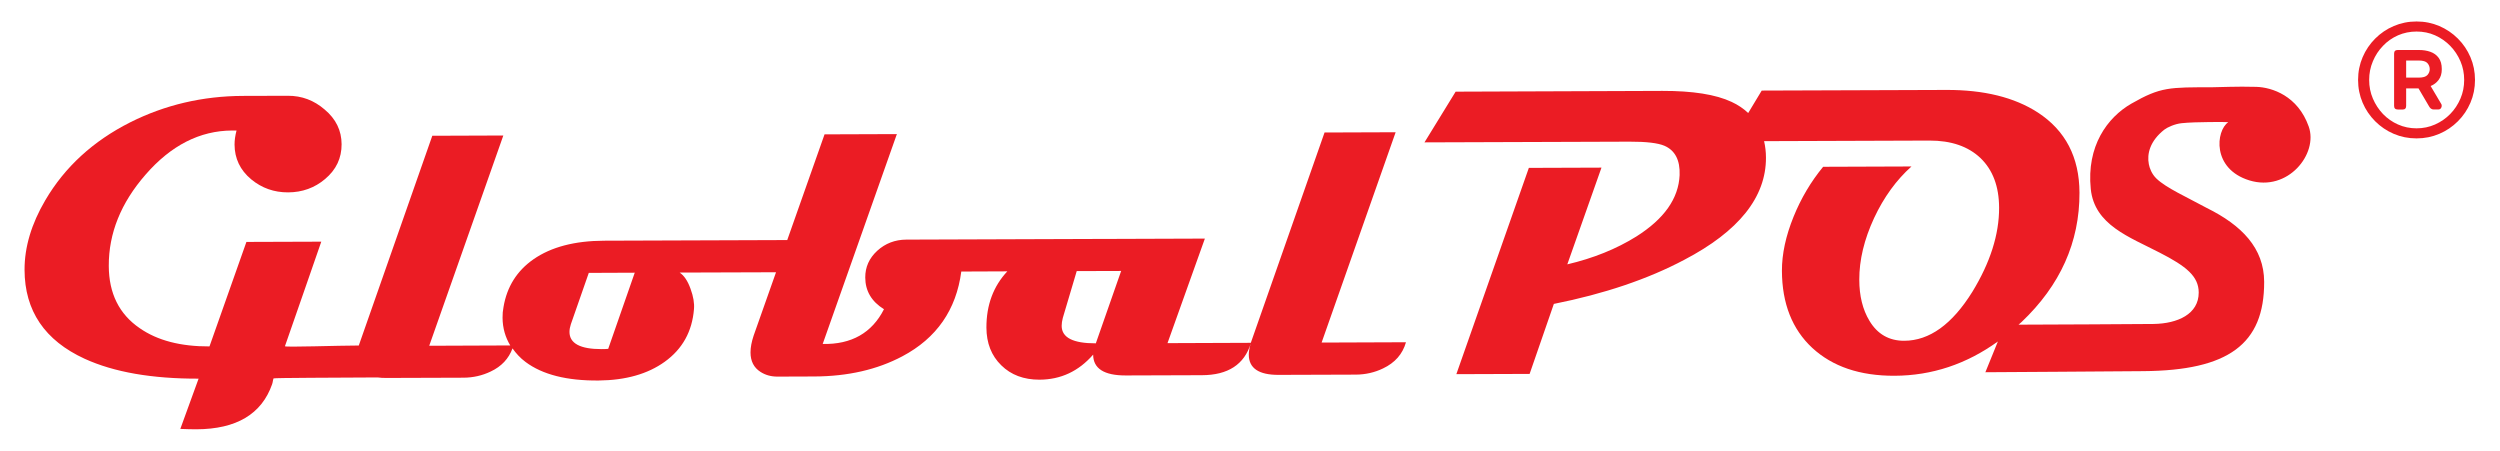
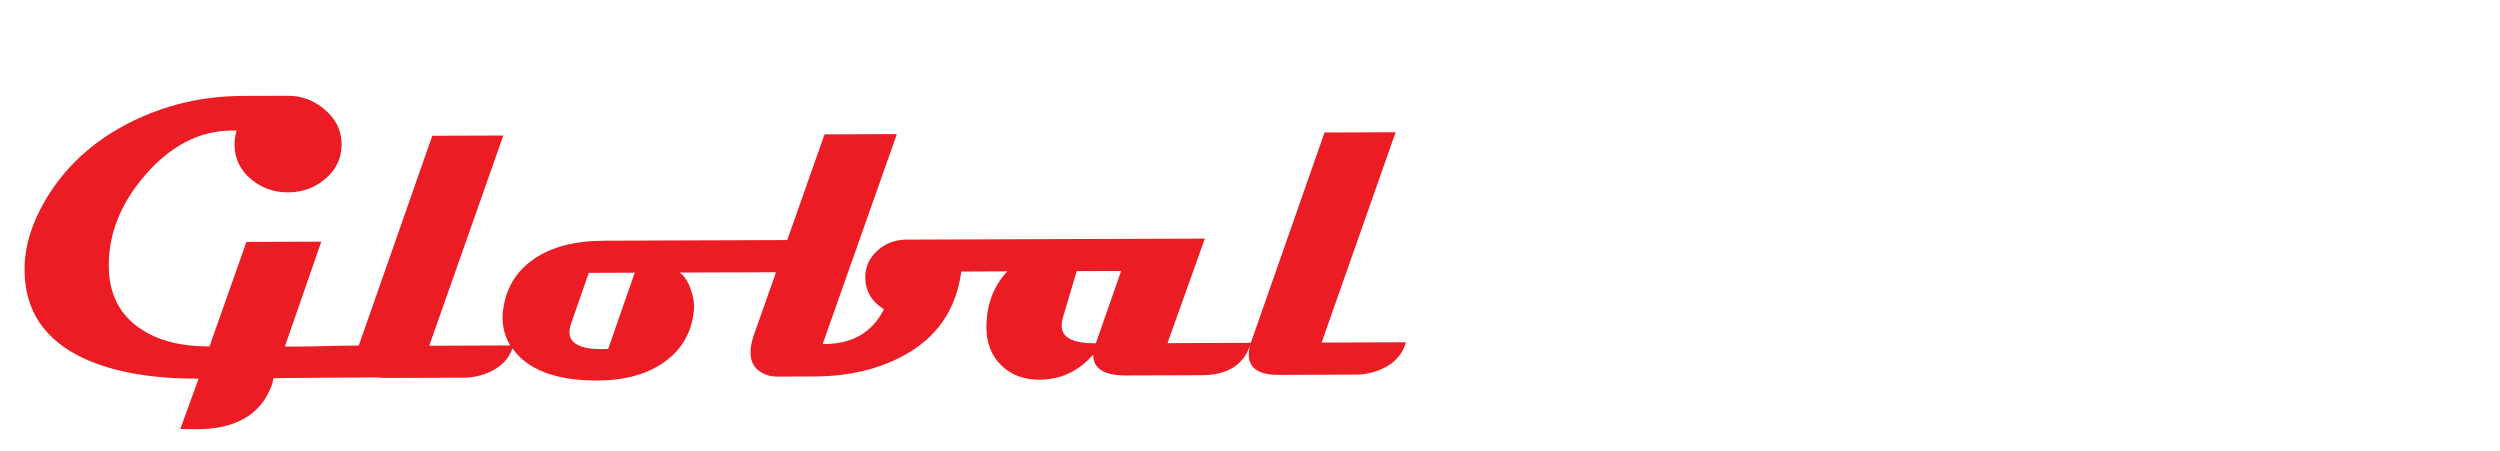
<svg xmlns="http://www.w3.org/2000/svg" version="1.1" id="Слой_1" x="0px" y="0px" viewBox="0 0 3900 703" style="enable-background:new 0 0 3900 703;" xml:space="preserve">
  <style type="text/css"> .st0{fill:#EB1C24;} </style>
  <g>
-     <path class="st0" d="M3769.8,215.9c-12.7,0-24.5-2.4-35.5-7.1c-11-4.7-20.7-11.3-29-19.6c-8.4-8.4-14.9-18-19.6-29 c-4.7-11-7.1-22.8-7.1-35.5c0-12.7,2.4-24.5,7.1-35.5c4.7-11,11.3-20.7,19.6-29c8.4-8.4,18-14.9,29-19.6c11-4.7,22.8-7.1,35.5-7.1 c12.7,0,24.5,2.4,35.5,7.1c11,4.7,20.7,11.3,29,19.6c8.4,8.4,14.9,18,19.6,29c4.7,11,7.1,22.8,7.1,35.5c0,12.7-2.4,24.5-7.1,35.5 c-4.7,11-11.3,20.7-19.6,29c-8.4,8.4-18,14.9-29,19.6C3794.3,213.5,3782.4,215.9,3769.8,215.9z M3769.8,200.2c10.3,0,19.9-2,28.9-6 c9-4,16.8-9.4,23.6-16.3c6.8-6.9,12.1-15,16-24.1c3.9-9.1,5.8-18.8,5.8-29.1c0-10.3-1.9-20-5.8-29.1c-3.9-9.1-9.2-17.1-16-24.1 c-6.8-6.9-14.6-12.4-23.6-16.4c-9-4-18.6-5.9-28.9-5.9s-19.9,2-28.9,5.9c-9,4-16.8,9.4-23.4,16.4c-6.7,6.9-12,14.9-15.8,24.1 c-3.9,9.1-5.8,18.8-5.8,29.1c0,10.3,1.9,20,5.8,29.1c3.9,9.1,9.2,17.2,15.8,24.1c6.7,6.9,14.5,12.4,23.4,16.3 C3749.8,198.2,3759.5,200.2,3769.8,200.2z M3740.4,170.8c-3.7,0-5.6-1.9-5.6-5.6V83.6c0-3.7,1.9-5.6,5.6-5.6h33.2 c6.4,0,12.3,0.9,17.7,2.8c5.4,1.9,9.8,5,13,9.4c3.3,4.4,4.9,10.3,4.9,17.7c0,6.8-1.6,12.3-4.9,16.7c-3.3,4.4-7.5,7.6-12.5,9.6 l16.2,27.4c0.3,0.3,0.6,0.8,0.8,1.4c0.2,0.6,0.3,1.3,0.3,2.2c0,1.4-0.5,2.6-1.4,3.8c-0.9,1.2-2.3,1.8-4.2,1.8h-6.8 c-1.7,0-3.1-0.4-4.3-1.3c-1.2-0.8-2.2-2-3-3.5l-16.5-28.1h-19.3v27.4c0,3.7-1.9,5.6-5.6,5.6H3740.4z M3753.6,121.1h19.5 c6.8,0,11.3-1.4,13.7-4.1c2.4-2.7,3.6-5.7,3.6-9.1c0-3.5-1.2-6.7-3.6-9.4c-2.4-2.7-6.9-4.1-13.7-4.1h-19.5V121.1z" />
    <g>
-       <path class="st0" d="M2177.2,206.3l-110.9,0.4l-115,328c0,0,0,0,0,0.1l-130,0.5l58.3-163.1l-141.9,0.5l-37,0.1l-286.9,1 c-17.5,0.1-32.7,5.9-45.3,17.4c-12.6,11.6-18.8,25.5-18.7,41.8c0.1,20.9,9.8,37.4,29.2,49.4c-18.8,37-50.7,55.1-95.6,54.2 l115.7-327.4l-112.8,0.4l-58.2,164.9l-285.8,1c-45.8,0.2-82.5,9.8-110.1,29c-25.8,18-41.4,42.8-46.7,74.4 c-1.1,5.6-1.6,11.2-1.5,16.8c0.1,16.3,4.4,30.5,12,43.2l-126.4,0.5l115.6-328l-110.8,0.4L559.7,539c-31.1,0-115.9,3-115.2,1.1 c22.3-64.5,44.1-126.1,56.7-163.1l-116.8,0.4l-57.6,163c-44.9,0.2-81.2-9.2-108.8-28.4c-32.1-21.9-48.2-54.4-48.3-97.2 c-0.2-51,19-98.4,57.4-142.4c39.7-45.7,84.8-68.6,135-68.8l6.9,0c-2.1,7.9-3.1,15.2-3.1,21.9c0.1,21.7,8.7,39.8,25.9,54.2 c16.6,13.7,35.8,20.5,57.7,20.4c22.2-0.1,41.4-7.1,57.6-20.8c17.3-14.5,25.9-32.6,25.8-54.4c-0.1-21.3-8.9-39.4-26.5-54.1 c-16.6-14.3-35.6-21.5-57.4-21.4l-69.8,0.2c-63.1,0.2-121.9,14-176.2,41.3c-57.8,29.2-101.9,69.6-132.3,121.4 C49,349.3,38.2,385.4,38.3,421c0.2,63.9,31.5,110.1,93.8,138.7c45.8,20.9,105,31.2,177.7,31l-28.5,78.4c9.4,0.4,17.8,0.6,25,0.6 c62.5-0.2,101.9-23.7,118.2-70.3c1.3-3.9,0.9-5.3,2.2-9.1c0.3-0.9,100.1-1.1,162.3-1.5c4.2,0.5,8.6,0.9,13.6,0.8l120.5-0.4 c15.1-0.1,29.2-3.3,42.3-9.6c17.1-8,28.2-20.2,34.1-36.1c5.5,7.7,11.9,14.9,20.4,21.2c26.5,19.8,64.5,29.3,113.8,28.9 c42.4-0.4,76.8-10.2,103.2-29.2c27.7-19.9,42.9-47.3,45.7-82.2c0.8-9-0.9-19.6-5.4-31.8c-4.4-12.2-10-20.6-17-25.2l150.4-0.5 l-34.9,98.8c-3.3,9.9-4.9,18.5-4.9,26.3c0,13.6,5.2,23.7,15.5,30.3c7.7,5,16.7,7.5,27,7.4l57-0.2c52.4-0.2,98.2-10.7,137.4-31.5 c53.4-28.3,84-72.4,91.9-132.2l71.8-0.3c-21.8,23.3-32.7,52.5-32.6,87.8c0.1,24.2,7.8,43.8,23.2,58.8c15.2,15,35.1,22.4,59.5,22.4 c33.3-0.1,61.1-13.1,83.8-39.1c0.1,21.7,17,32.6,50.9,32.5l118.7-0.4c40.9-0.1,66.3-16.8,76.4-49.8c-2.1,6.7-3.2,12.6-3.2,17.9 c0.1,21,15.6,31.5,46.5,31.4l120.5-0.4c15.1-0.1,29.2-3.3,42.3-9.6c18.8-8.9,30.7-22.5,35.9-40.9l-131.6,0.5L2177.2,206.3z M948.8,544.2c-2.8,0.3-6.3,0.4-10.3,0.4c-33.3,0.1-50.1-8.9-50.1-26.8c0-3.7,0.7-7.7,2.1-11.9l28-80.2l71.7-0.3L948.8,544.2z M1709.5,535.6c-35.5,0.1-53.2-8.9-53.3-27.2c0-3.7,0.6-7.9,1.8-12.5l21.7-73l69.3-0.2L1709.5,535.6z" />
-       <path class="st0" d="M3509,281.4c60.1,18.5,107.8-41.5,92.6-84c-16.9-47.9-57.3-61.2-81.8-61.9c-31.6-0.9-55.8,0.6-67.6,0.6 c-68.1,0.2-81.2-0.8-127.3,25.6c-37.5,21.6-70.1,66.2-63.3,133.2c5.8,56.1,60.2,74.7,107.6,99.3c41.4,21.2,60.7,36.8,60.8,62.1 c0.1,33.8-33,48.5-70.2,49.1c-39.8,0.4-155.1,0.9-210.9,1.1c1.5-1.4,3.1-2.5,4.6-4c60.5-57.4,90.7-124.6,90.5-201.9 c-0.2-55.4-21.9-97-65-125.1c-36.6-23.7-84.2-35.4-142.6-35.2l-288.1,1l-21.1,35c-7.2-6.8-15.7-12.6-25.8-17.3 c-24.9-11.7-60.9-17.3-108.1-17.2l-322.5,1.2l-48.6,79.1l320-1.1c26.1-0.1,44.2,2.1,54.3,6.4c16.6,7.2,24.6,22.5,23.7,45.8 c-1.6,36.4-24,68.3-67.6,95.8c-31.3,19.5-67.1,33.9-107.6,43.4l53.3-150.9l-113.3,0.4l-113.1,321.8l114.3-0.4l37.8-109.2 c78.6-15.7,146.5-38.6,203.3-68.7c85.2-44.5,127.8-97.8,127.6-159.5c0-9.2-1.1-17.7-2.9-25.7l257.9-0.9c33.9-0.1,60.4,9,79.7,27.3 c19.2,18.5,28.9,44.3,29,77.5c0.1,41.7-13.8,85.4-41.7,131.1c-31.6,50.8-67,76.3-106.3,76.4c-23.6,0.1-41.8-10.3-54.3-31.2 c-10.5-17.4-15.8-38.8-15.8-64.1c-0.1-30.7,7.6-62.8,23.1-96.2c15.3-32.7,34.8-59.4,58.3-80.4l-137.8,0.5 c-19.1,23.2-34.5,49.2-46.1,77.8c-12.2,30.1-18.3,58.3-18.2,84.6c0.2,50.9,16,91,47.4,120.2c31.5,29,74.1,43.6,128.3,43.4 c58.4-0.2,112.2-18.2,161.2-53.5l-19.5,48c40.9-0.1,181.3-1.3,246.4-1.7c132.5-1,188.8-42,188.5-139.4 c-0.2-52.6-35-88.2-89.6-115.2c-32.3-17.5-63-31.2-78.1-45.5c-7.9-7.4-11.1-17-12.2-22.7c-3.2-16.2,1.8-36.3,24.1-53.9 c4.9-3.8,16.6-9,26.9-10.1c22-2.4,73.3-1.9,72.9-1.6C3456.7,204.1,3450.3,263.3,3509,281.4z" />
+       <path class="st0" d="M2177.2,206.3l-110.9,0.4l-115,328c0,0,0,0,0,0.1l-130,0.5l58.3-163.1l-141.9,0.5l-37,0.1l-286.9,1 c-17.5,0.1-32.7,5.9-45.3,17.4c-12.6,11.6-18.8,25.5-18.7,41.8c0.1,20.9,9.8,37.4,29.2,49.4c-18.8,37-50.7,55.1-95.6,54.2 l115.7-327.4l-112.8,0.4l-58.2,164.9l-285.8,1c-45.8,0.2-82.5,9.8-110.1,29c-25.8,18-41.4,42.8-46.7,74.4 c-1.1,5.6-1.6,11.2-1.5,16.8c0.1,16.3,4.4,30.5,12,43.2l-126.4,0.5l115.6-328l-110.8,0.4L559.7,539c-31.1,0-115.9,3-115.2,1.1 c22.3-64.5,44.1-126.1,56.7-163.1l-116.8,0.4l-57.6,163c-44.9,0.2-81.2-9.2-108.8-28.4c-32.1-21.9-48.2-54.4-48.3-97.2 c-0.2-51,19-98.4,57.4-142.4c39.7-45.7,84.8-68.6,135-68.8l6.9,0c-2.1,7.9-3.1,15.2-3.1,21.9c0.1,21.7,8.7,39.8,25.9,54.2 c16.6,13.7,35.8,20.5,57.7,20.4c22.2-0.1,41.4-7.1,57.6-20.8c17.3-14.5,25.9-32.6,25.8-54.4c-0.1-21.3-8.9-39.4-26.5-54.1 c-16.6-14.3-35.6-21.5-57.4-21.4l-69.8,0.2c-63.1,0.2-121.9,14-176.2,41.3c-57.8,29.2-101.9,69.6-132.3,121.4 C49,349.3,38.2,385.4,38.3,421c0.2,63.9,31.5,110.1,93.8,138.7c45.8,20.9,105,31.2,177.7,31l-28.5,78.4c9.4,0.4,17.8,0.6,25,0.6 c62.5-0.2,101.9-23.7,118.2-70.3c1.3-3.9,0.9-5.3,2.2-9.1c0.3-0.9,100.1-1.1,162.3-1.5c4.2,0.5,8.6,0.9,13.6,0.8l120.5-0.4 c15.1-0.1,29.2-3.3,42.3-9.6c17.1-8,28.2-20.2,34.1-36.1c5.5,7.7,11.9,14.9,20.4,21.2c26.5,19.8,64.5,29.3,113.8,28.9 c42.4-0.4,76.8-10.2,103.2-29.2c27.7-19.9,42.9-47.3,45.7-82.2c0.8-9-0.9-19.6-5.4-31.8c-4.4-12.2-10-20.6-17-25.2l150.4-0.5 l-34.9,98.8c-3.3,9.9-4.9,18.5-4.9,26.3c0,13.6,5.2,23.7,15.5,30.3c7.7,5,16.7,7.5,27,7.4l57-0.2c52.4-0.2,98.2-10.7,137.4-31.5 c53.4-28.3,84-72.4,91.9-132.2l71.8-0.3c-21.8,23.3-32.7,52.5-32.6,87.8c0.1,24.2,7.8,43.8,23.2,58.8c15.2,15,35.1,22.4,59.5,22.4 c33.3-0.1,61.1-13.1,83.8-39.1c0.1,21.7,17,32.6,50.9,32.5l118.7-0.4c40.9-0.1,66.3-16.8,76.4-49.8c-2.1,6.7-3.2,12.6-3.2,17.9 c0.1,21,15.6,31.5,46.5,31.4l120.5-0.4c15.1-0.1,29.2-3.3,42.3-9.6c18.8-8.9,30.7-22.5,35.9-40.9l-131.6,0.5L2177.2,206.3z M948.8,544.2c-2.8,0.3-6.3,0.4-10.3,0.4c-33.3,0.1-50.1-8.9-50.1-26.8c0-3.7,0.7-7.7,2.1-11.9l28-80.2l71.7-0.3L948.8,544.2z M1709.5,535.6c-35.5,0.1-53.2-8.9-53.3-27.2c0-3.7,0.6-7.9,1.8-12.5l21.7-73l69.3-0.2z" />
    </g>
  </g>
</svg>